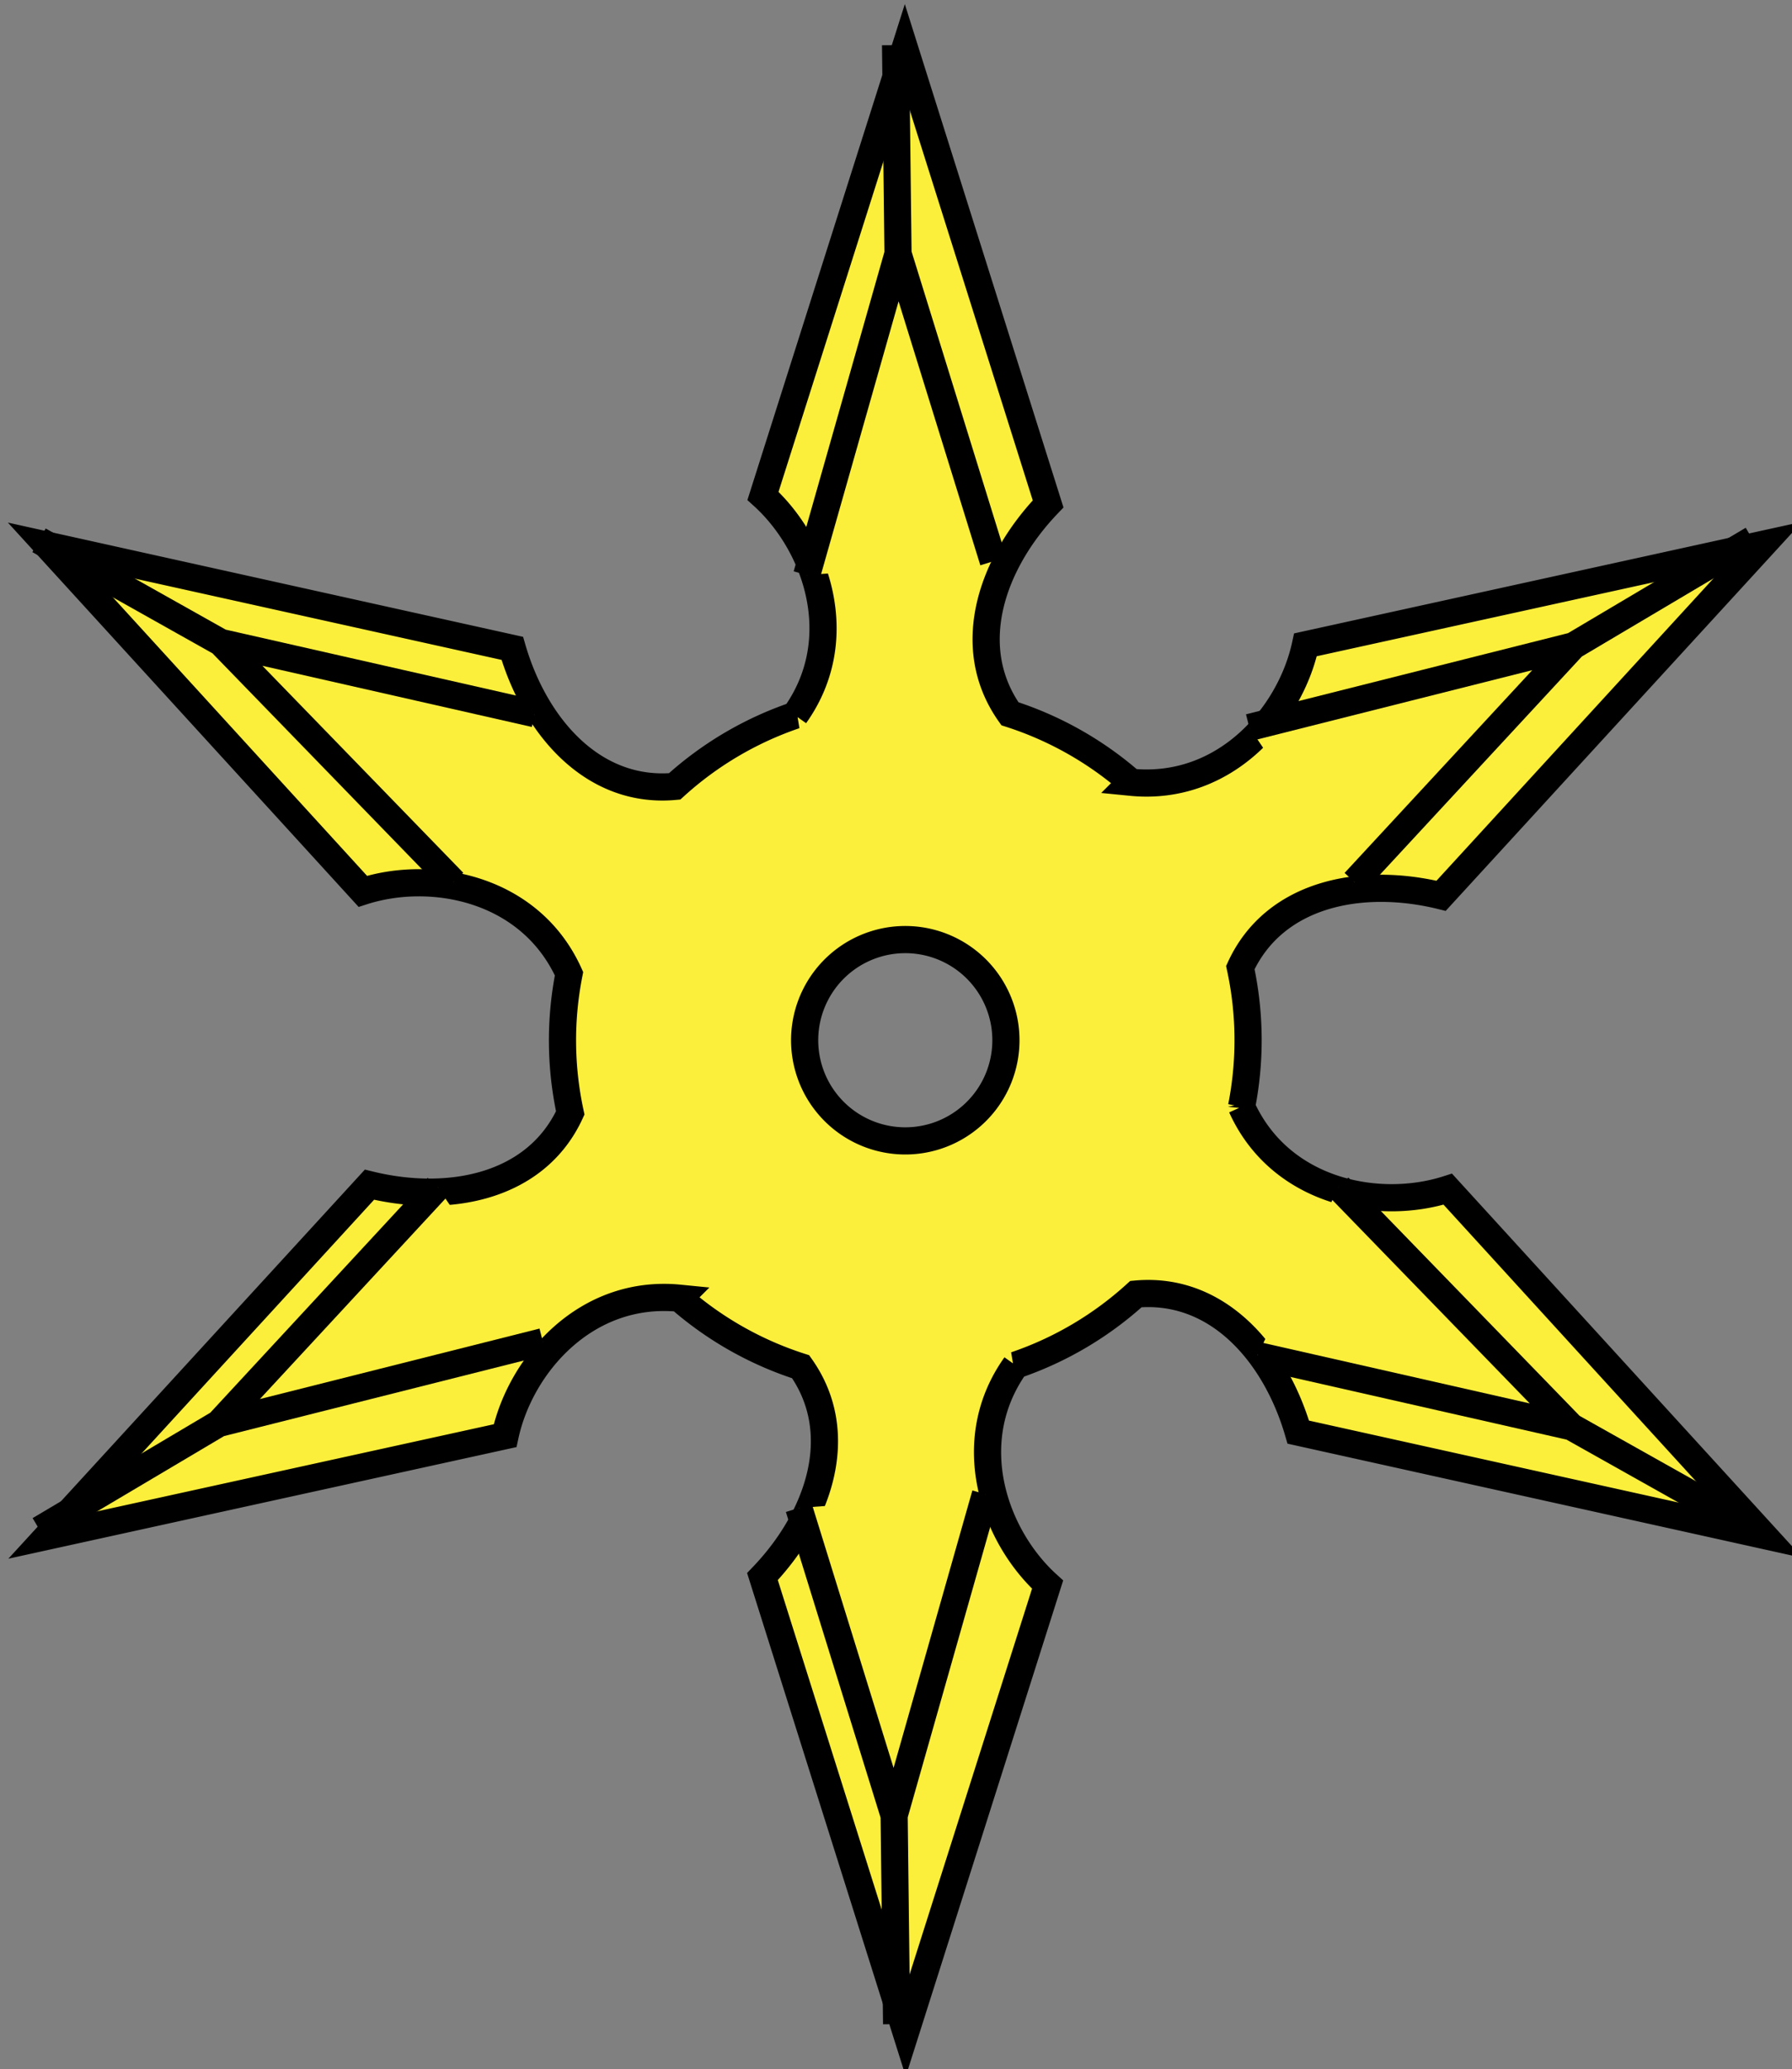
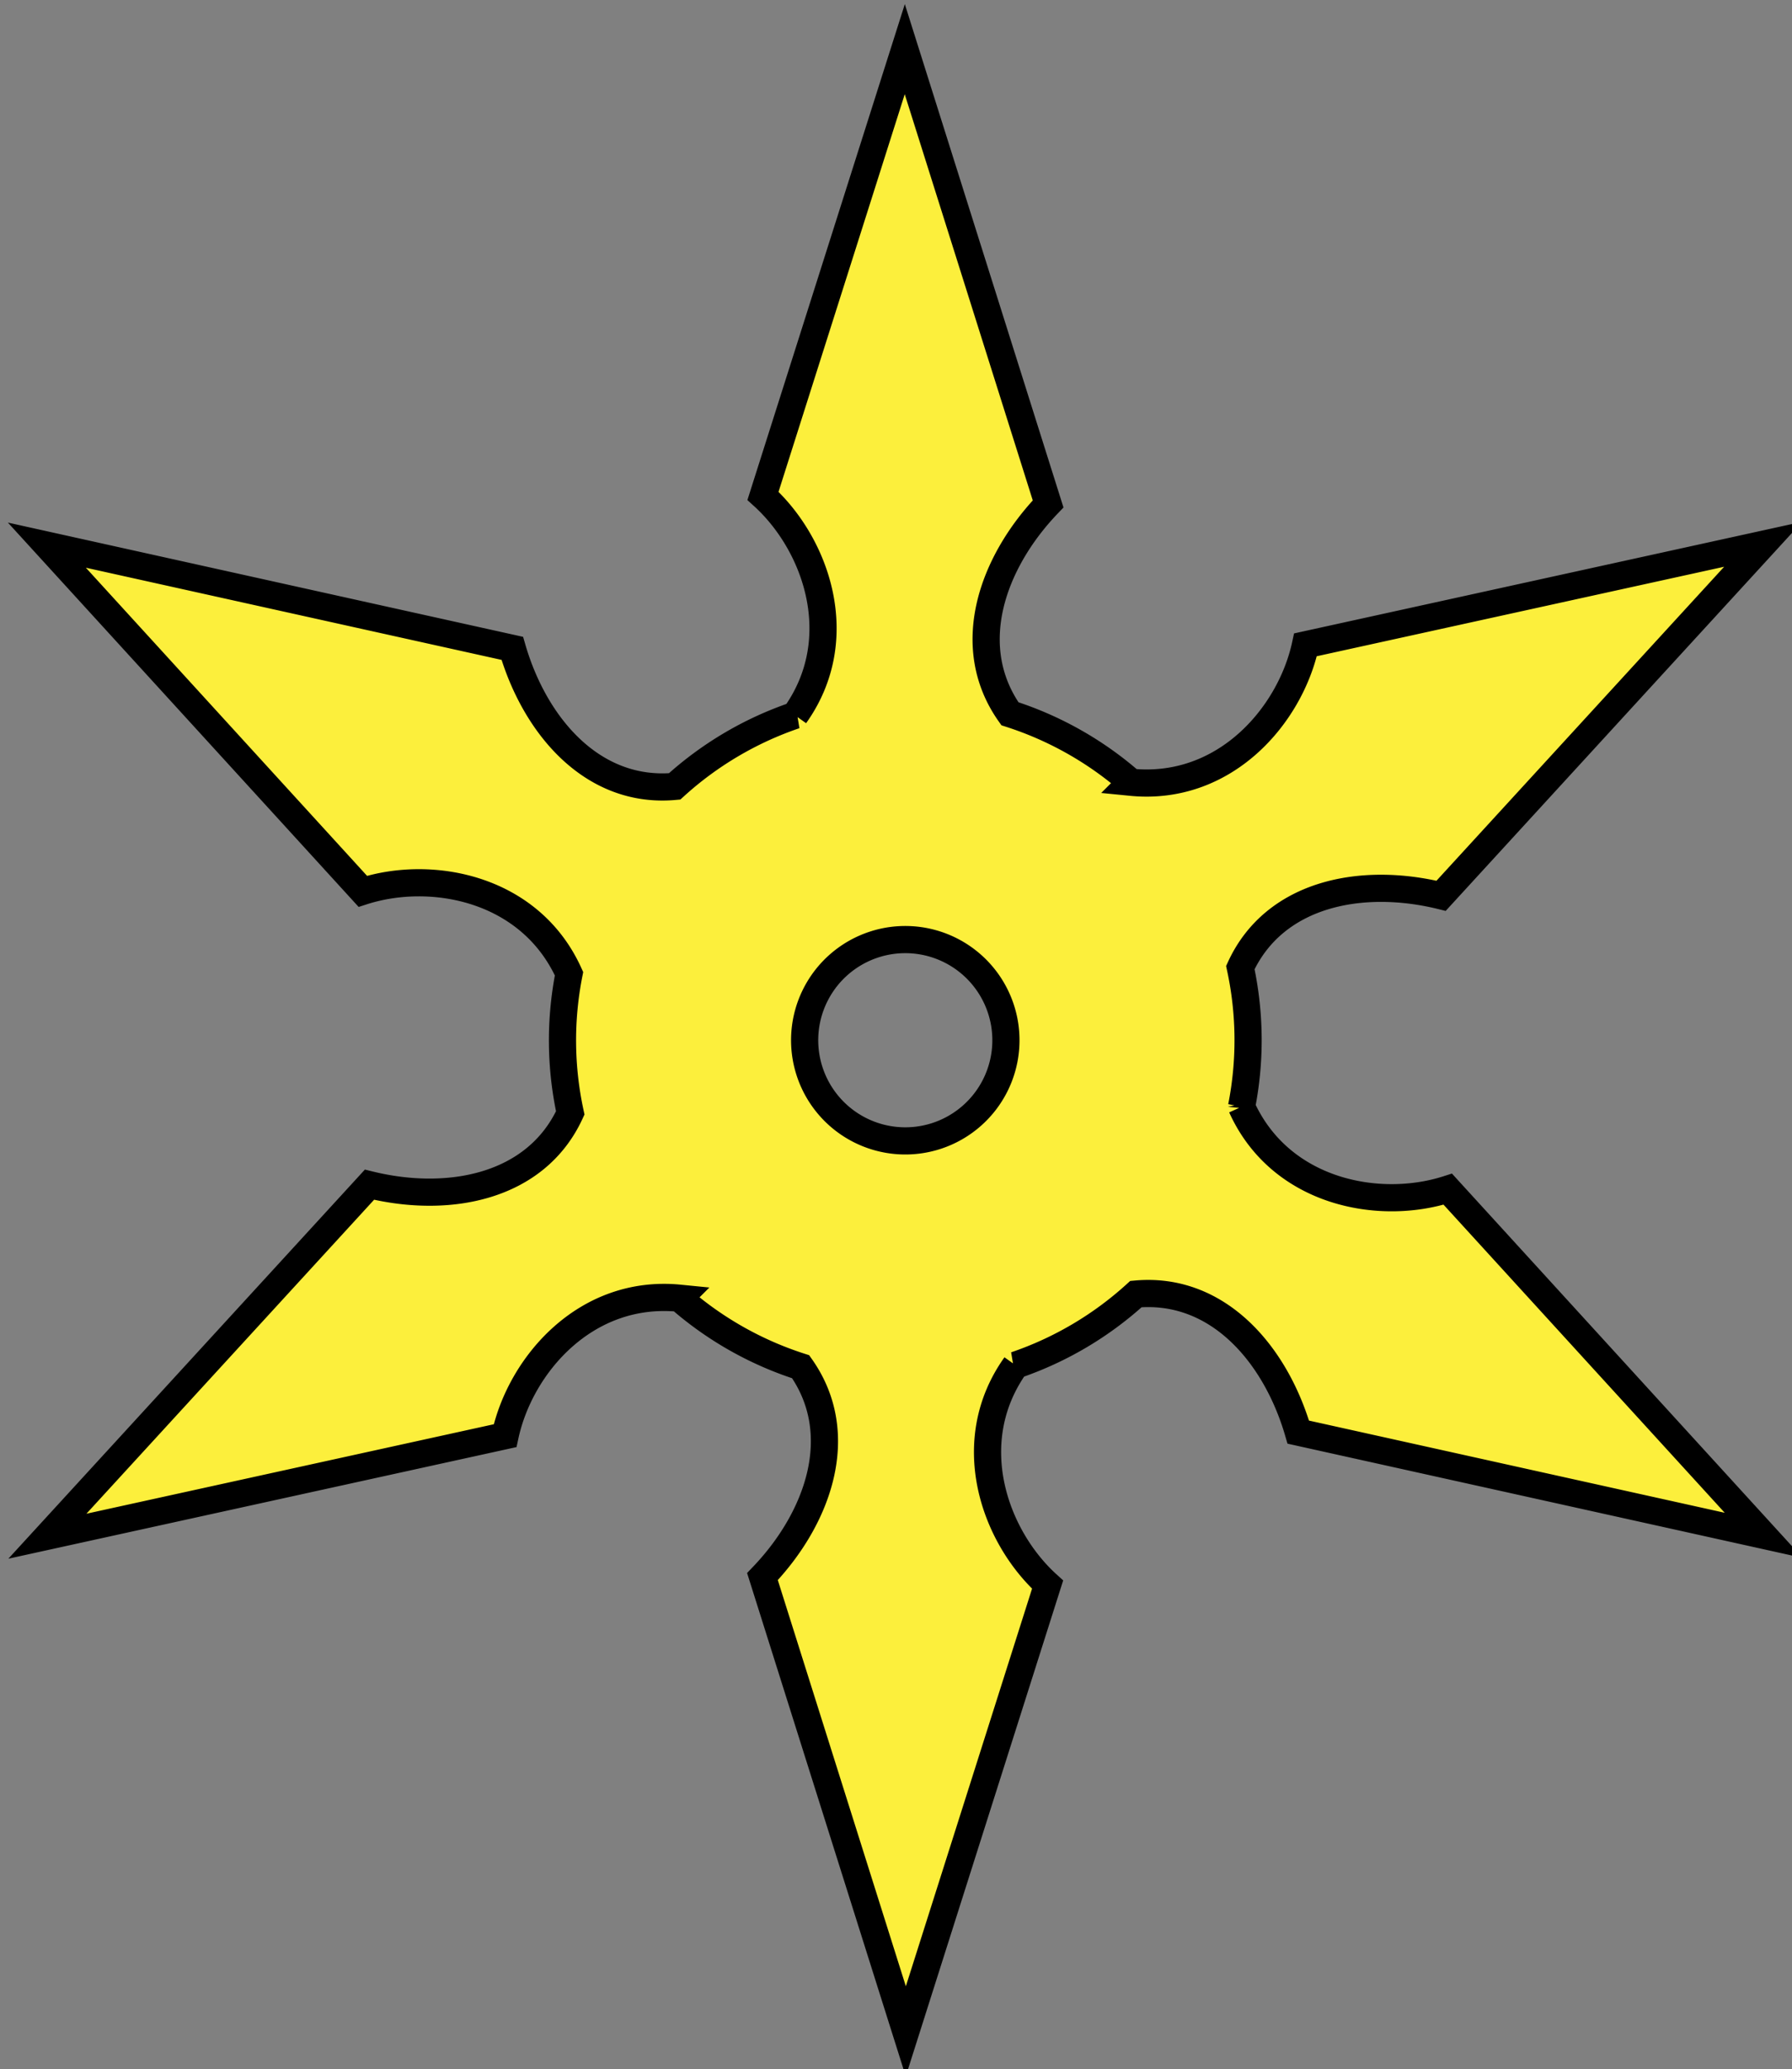
<svg xmlns="http://www.w3.org/2000/svg" xmlns:ns1="http://www.inkscape.org/namespaces/inkscape" xmlns:ns2="http://sodipodi.sourceforge.net/DTD/sodipodi-0.dtd" width="52.432mm" height="60.528mm" viewBox="0 0 52.432 60.528" version="1.1" id="svg8" ns1:version="0.92.3 (2405546, 2018-03-11)" ns2:docname="Meuble héraldique shuriken.svg">
  <rect x="0" y="0" width="52.432" height="60.528" fill="#808080" stroke="none" />
  <defs id="defs2" />
  <ns2:namedview id="base" pagecolor="#ffffff" bordercolor="#666666" borderopacity="1.0" ns1:pageopacity="0.0" ns1:pageshadow="2" ns1:zoom="0.60444785" ns1:cx="-138.32926" ns1:cy="7.4410051" ns1:document-units="mm" ns1:current-layer="svg8" showgrid="false" fit-margin-top="0" fit-margin-left="0" fit-margin-right="0" fit-margin-bottom="0" />
  <g id="g977" transform="rotate(-18.227,-305.367,413.073)" style="fill:#fcef3c">
    <path id="circle915" transform="scale(0.265)" d="m 522.924,475.041 -30.295,41.945 c 3.942,6.938 4.148,17.979 -4.215,24.115 a 37.894,37.894 0 0 0 -15.082,3.295 c -8.853,-2.047 -12.575,-11.147 -12.258,-20.08 l -45.246,-26.896 21.178,47.209 c 7.993,0.055 17.679,5.415 18.783,15.762 a 37.894,37.894 0 0 0 -4.678,14.639 c -6.199,6.662 -15.951,5.335 -23.535,0.59 l -45.916,25.736 51.473,5.266 c 4.043,-6.893 13.524,-12.601 23.033,-8.393 a 37.894,37.894 0 0 0 10.344,11.371 c 2.675,8.702 -3.348,16.487 -11.252,20.684 l -0.67,52.633 30.295,-41.945 c -3.942,-6.937 -4.148,-17.979 4.213,-24.115 a 37.894,37.894 0 0 0 15.084,-3.297 c 8.854,2.047 12.575,11.148 12.258,20.082 l 45.246,26.896 -21.178,-47.209 c -7.993,-0.055 -17.678,-5.415 -18.783,-15.76 a 37.894,37.894 0 0 0 4.678,-14.639 c 6.199,-6.664 15.95,-5.34 23.535,-0.594 l 45.916,-25.736 -51.473,-5.264 c -4.043,6.893 -13.524,12.599 -23.033,8.391 a 37.894,37.894 0 0 0 -10.344,-11.369 c -2.675,-8.702 3.348,-16.487 11.252,-20.684 z m -34.166,92.824 a 11.112,11.112 0 0 1 11.109,11.113 11.112,11.112 0 0 1 -11.109,11.113 11.112,11.112 0 0 1 -11.113,-11.113 11.112,11.112 0 0 1 11.113,-11.113 z" style="opacity:1;fill:#fcef3c;fill-opacity:1;fill-rule:evenodd;stroke:#000000;stroke-width:3;stroke-linecap:round;stroke-linejoin:miter;stroke-miterlimit:4;stroke-dasharray:none;stroke-dashoffset:0;stroke-opacity:1" ns1:connector-curvature="0" />
-     <path d="m 122.283,165.451 -0.167,9.42 5.478,-8.095 m -7.318,13.913 1.84,-5.818 m 14.303,-9.46 8.074,4.854 -4.272,-8.792 m 8.39,13.294 -4.118,-4.502 m -1.041,-17.117 8.241,-4.565 -9.75,-0.696 m 15.708,-0.619 -5.958,1.315 m -15.344,-7.657 0.167,-9.42 -5.478,8.095 m 7.318,-13.913 -1.84,5.818 m -14.303,9.46 -8.074,-4.854 4.272,8.792 m -8.39,-13.294 4.118,4.502 m 1.041,17.117 -8.241,4.565 9.75,0.696 m -15.708,0.619 5.958,-1.315" style="fill:#fcef3c;fill-rule:evenodd;stroke:#000000;stroke-width:0.794;stroke-linecap:butt;stroke-linejoin:miter;stroke-miterlimit:4;stroke-dasharray:none;stroke-opacity:1" id="path955" ns1:connector-curvature="0" />
  </g>
</svg>